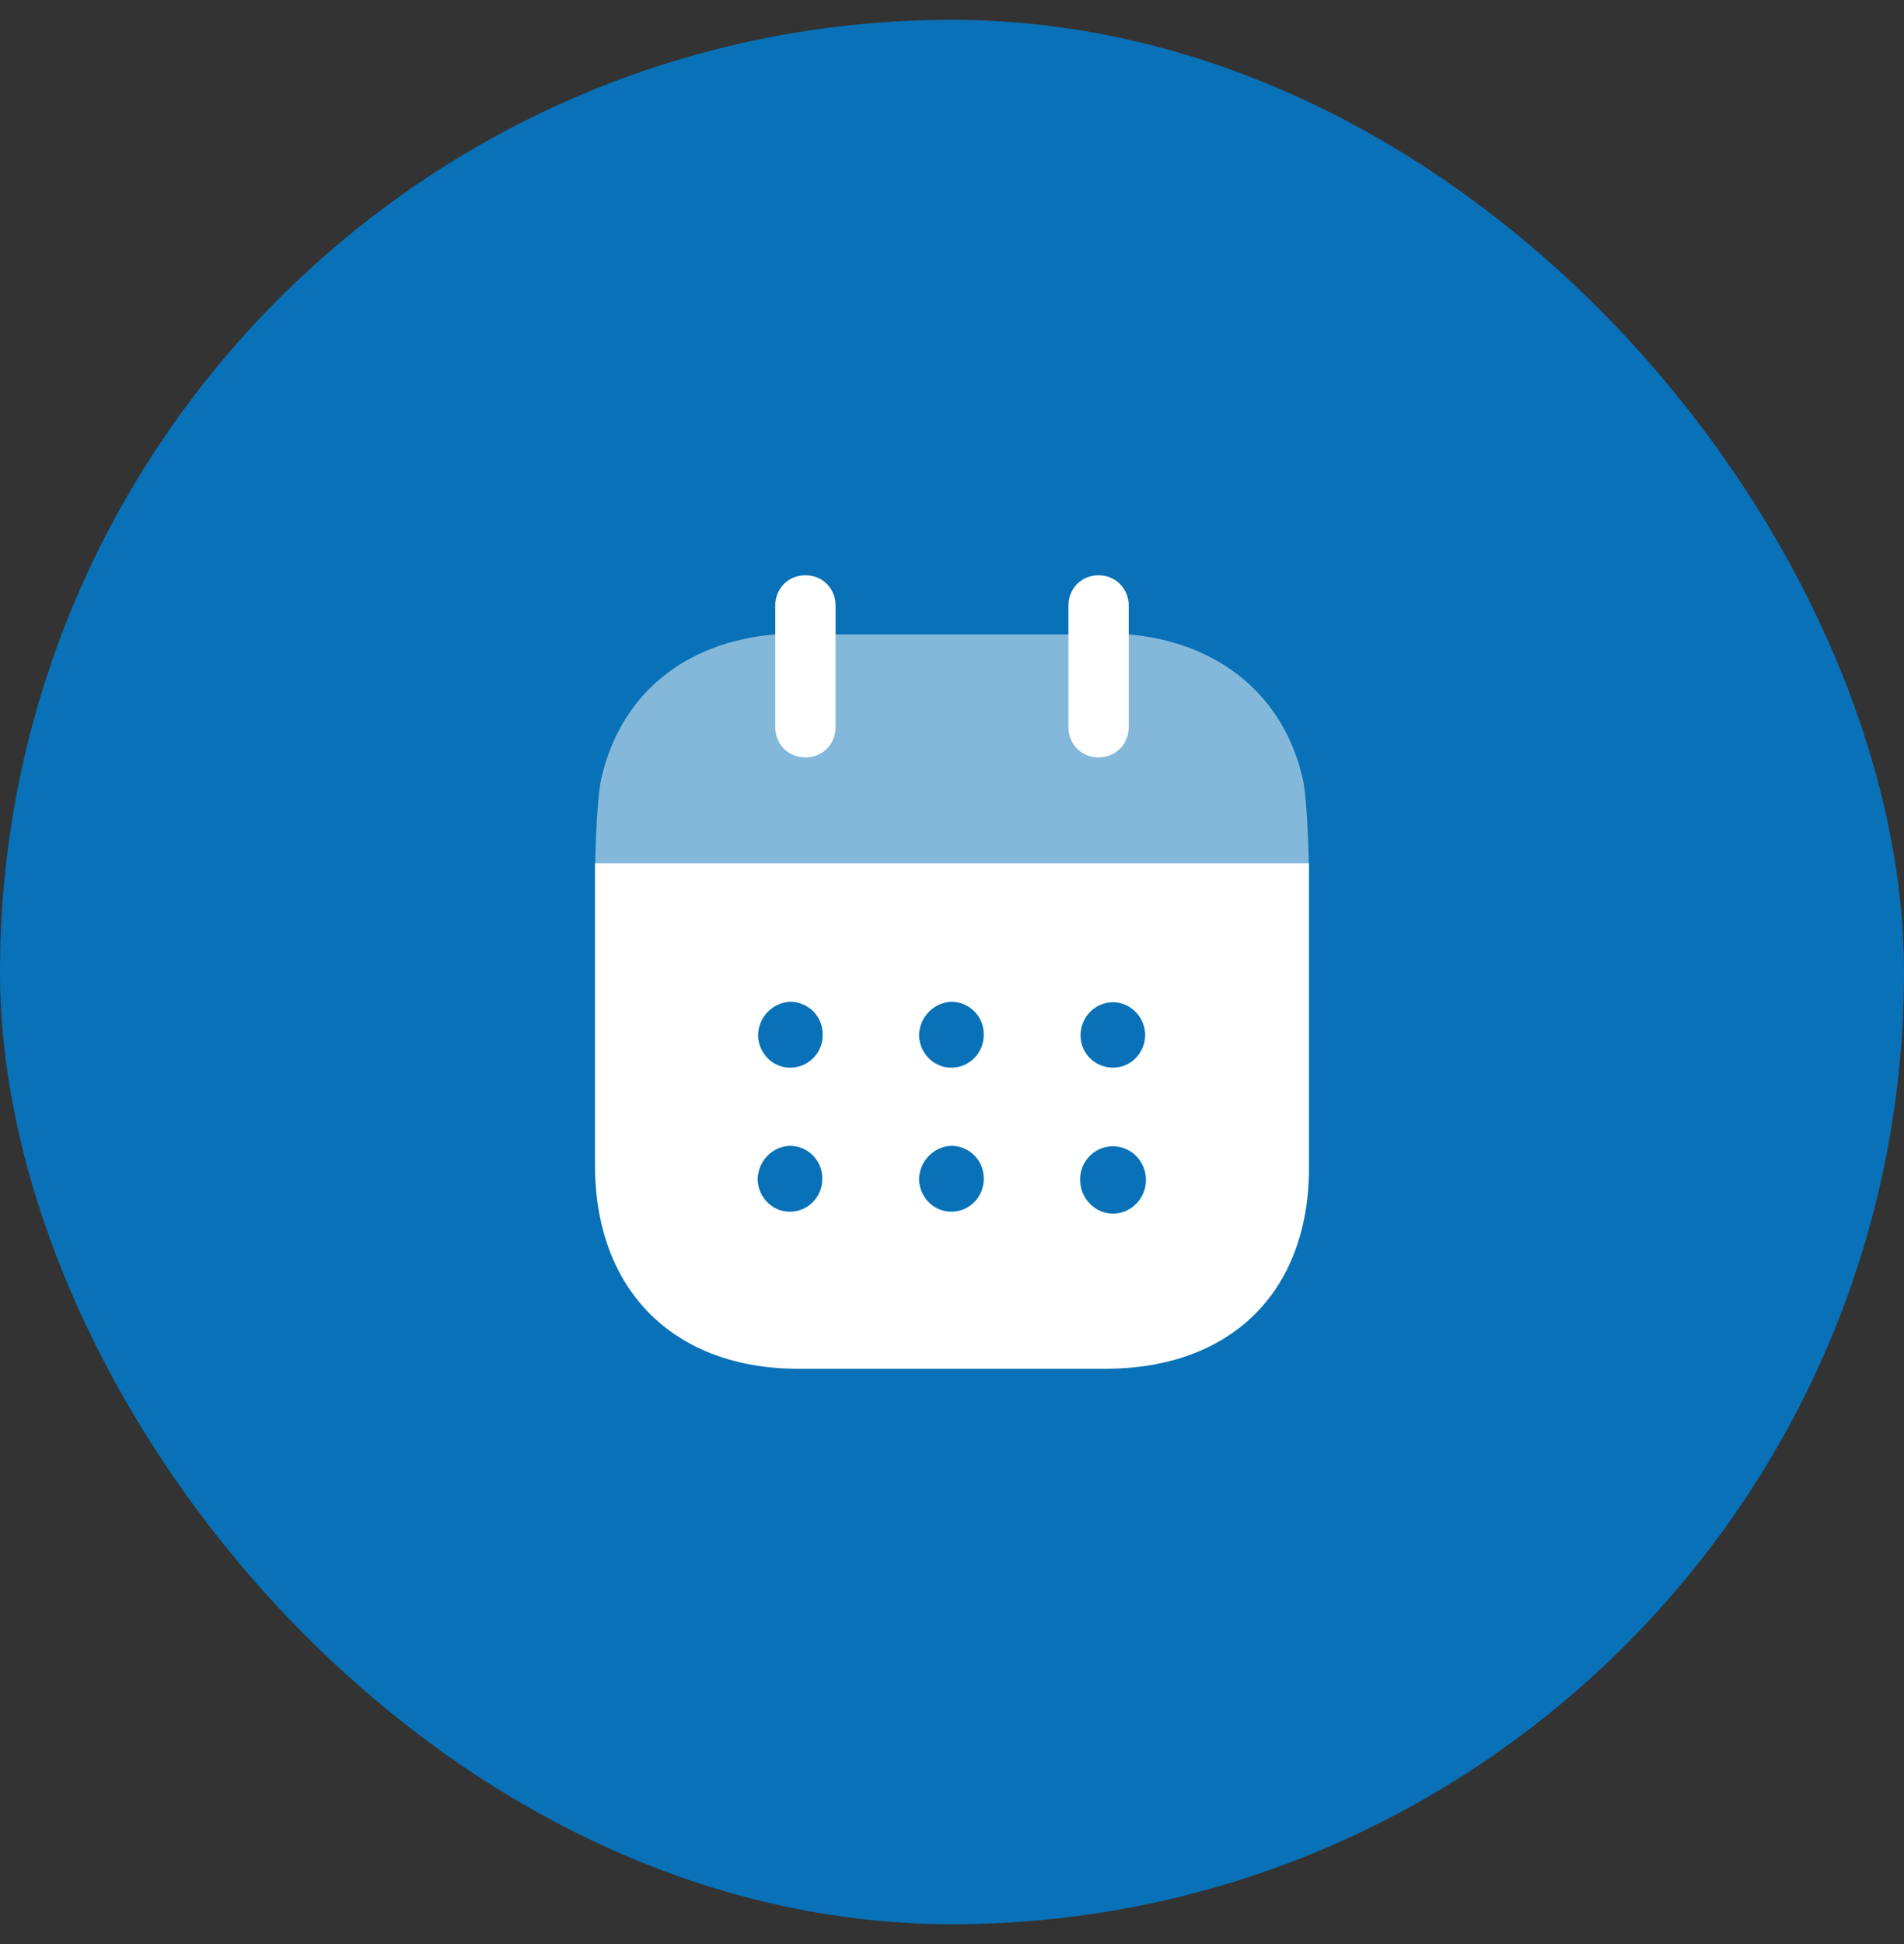
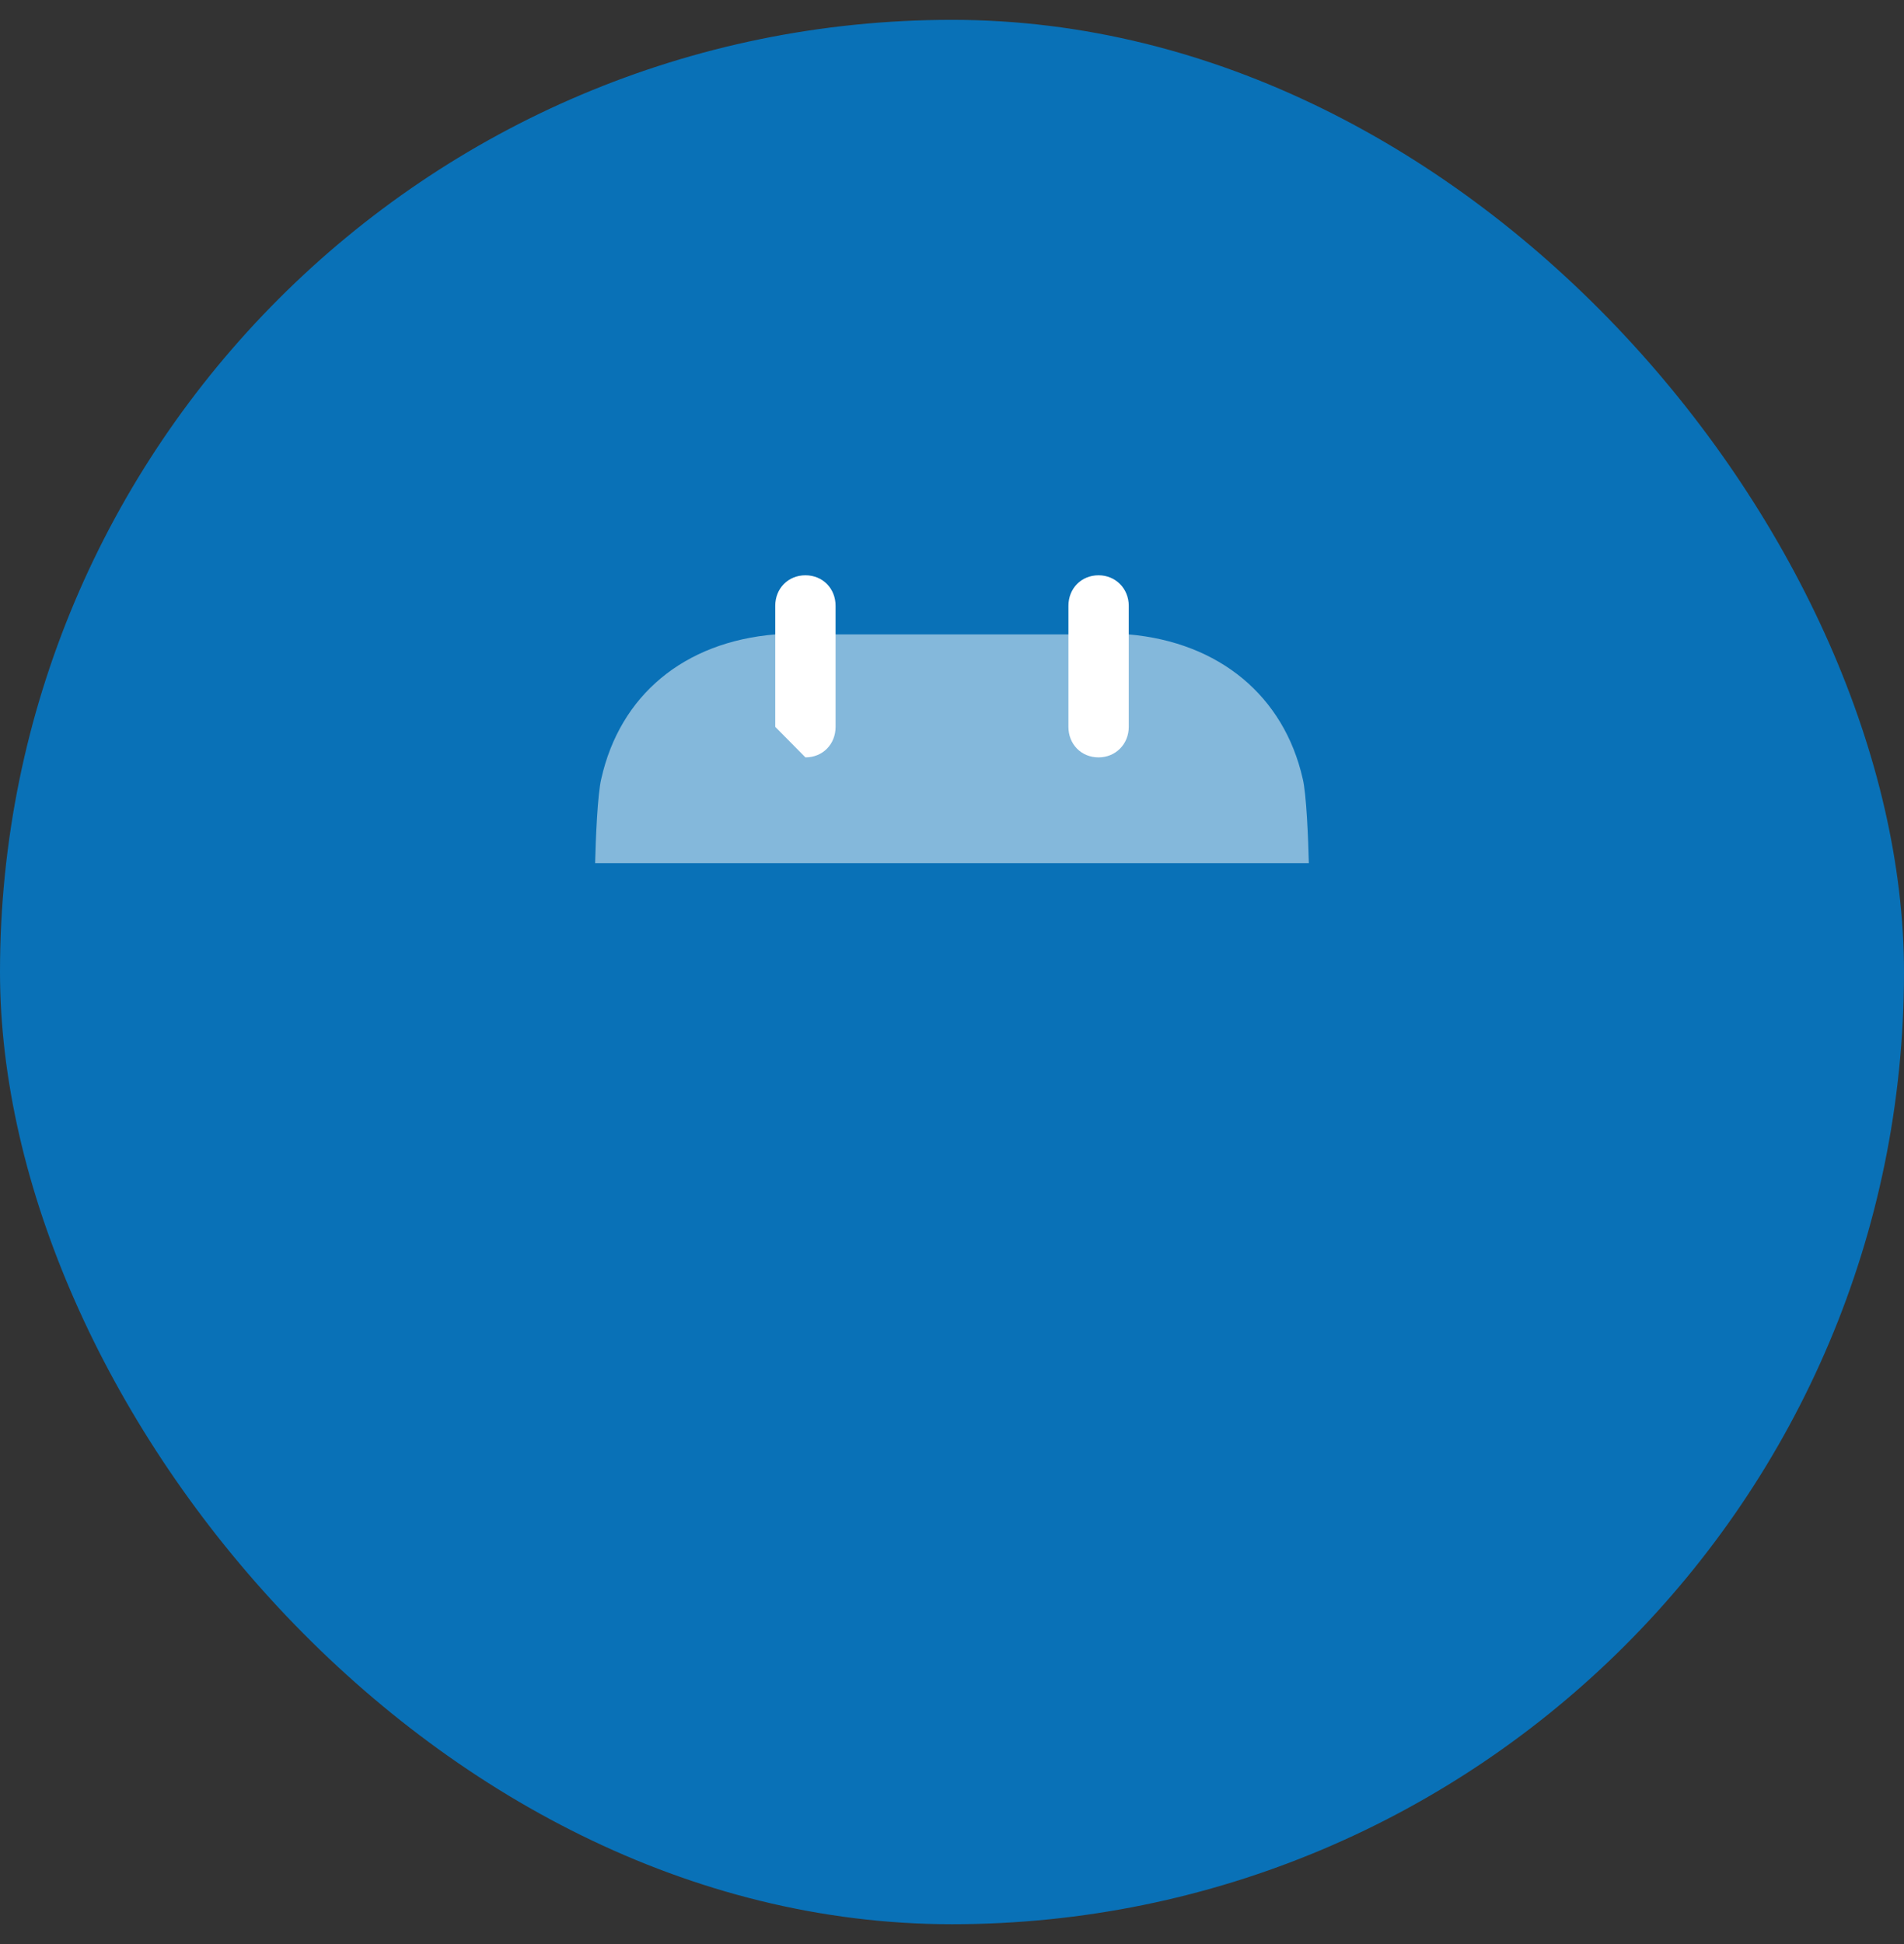
<svg xmlns="http://www.w3.org/2000/svg" width="48" height="49" viewBox="0 0 48 49" fill="none">
  <rect x="0" y="0" width="48" height="49" fill="#333333" stroke="none" />
  <rect y="0.5" width="48" height="48" rx="24" fill="#0971B7" />
-   <path fill-rule="evenodd" clip-rule="evenodd" d="M15 29.37V21.757H33V29.431C33 32.57 31.024 34.5 27.863 34.5H20.127C16.996 34.5 15 32.53 15 29.37ZM19.959 26.91C19.505 26.931 19.13 26.57 19.11 26.111C19.11 25.651 19.465 25.271 19.92 25.25C20.364 25.25 20.73 25.601 20.74 26.05C20.76 26.511 20.404 26.891 19.959 26.91ZM24.02 26.91C23.565 26.931 23.19 26.57 23.17 26.111C23.17 25.651 23.526 25.271 23.98 25.25C24.425 25.25 24.79 25.601 24.8 26.05C24.82 26.511 24.464 26.891 24.02 26.91ZM28.05 30.59C27.596 30.58 27.23 30.2 27.23 29.74C27.221 29.28 27.586 28.901 28.041 28.891H28.05C28.515 28.891 28.89 29.271 28.89 29.74C28.89 30.21 28.515 30.59 28.05 30.59ZM23.17 29.74C23.19 30.2 23.565 30.561 24.02 30.54C24.464 30.521 24.82 30.141 24.8 29.681C24.79 29.231 24.425 28.88 23.98 28.88C23.526 28.901 23.17 29.28 23.17 29.74ZM19.1 29.74C19.12 30.2 19.495 30.561 19.95 30.54C20.394 30.521 20.75 30.141 20.73 29.681C20.72 29.231 20.355 28.88 19.91 28.88C19.456 28.901 19.1 29.28 19.1 29.74ZM27.24 26.101C27.24 25.641 27.596 25.271 28.05 25.261C28.495 25.261 28.851 25.62 28.87 26.061C28.88 26.521 28.525 26.901 28.08 26.91C27.626 26.92 27.25 26.57 27.24 26.111V26.101Z" fill="white" />
  <path opacity="0.5" d="M15.003 21.757C15.016 21.17 15.065 20.005 15.158 19.63C15.632 17.521 17.243 16.181 19.544 15.99H28.456C30.738 16.191 32.368 17.54 32.842 19.63C32.934 19.995 32.983 21.169 32.996 21.757H15.003Z" fill="white" />
-   <path d="M20.305 19.09C20.739 19.09 21.065 18.761 21.065 18.32V15.271C21.065 14.83 20.739 14.5 20.305 14.5C19.87 14.5 19.544 14.83 19.544 15.271V18.32C19.544 18.761 19.87 19.09 20.305 19.09Z" fill="white" />
+   <path d="M20.305 19.09C20.739 19.09 21.065 18.761 21.065 18.32V15.271C21.065 14.83 20.739 14.5 20.305 14.5C19.87 14.5 19.544 14.83 19.544 15.271V18.32Z" fill="white" />
  <path d="M27.695 19.09C28.12 19.09 28.456 18.761 28.456 18.32V15.271C28.456 14.83 28.12 14.5 27.695 14.5C27.261 14.5 26.935 14.83 26.935 15.271V18.32C26.935 18.761 27.261 19.09 27.695 19.09Z" fill="white" />
</svg>